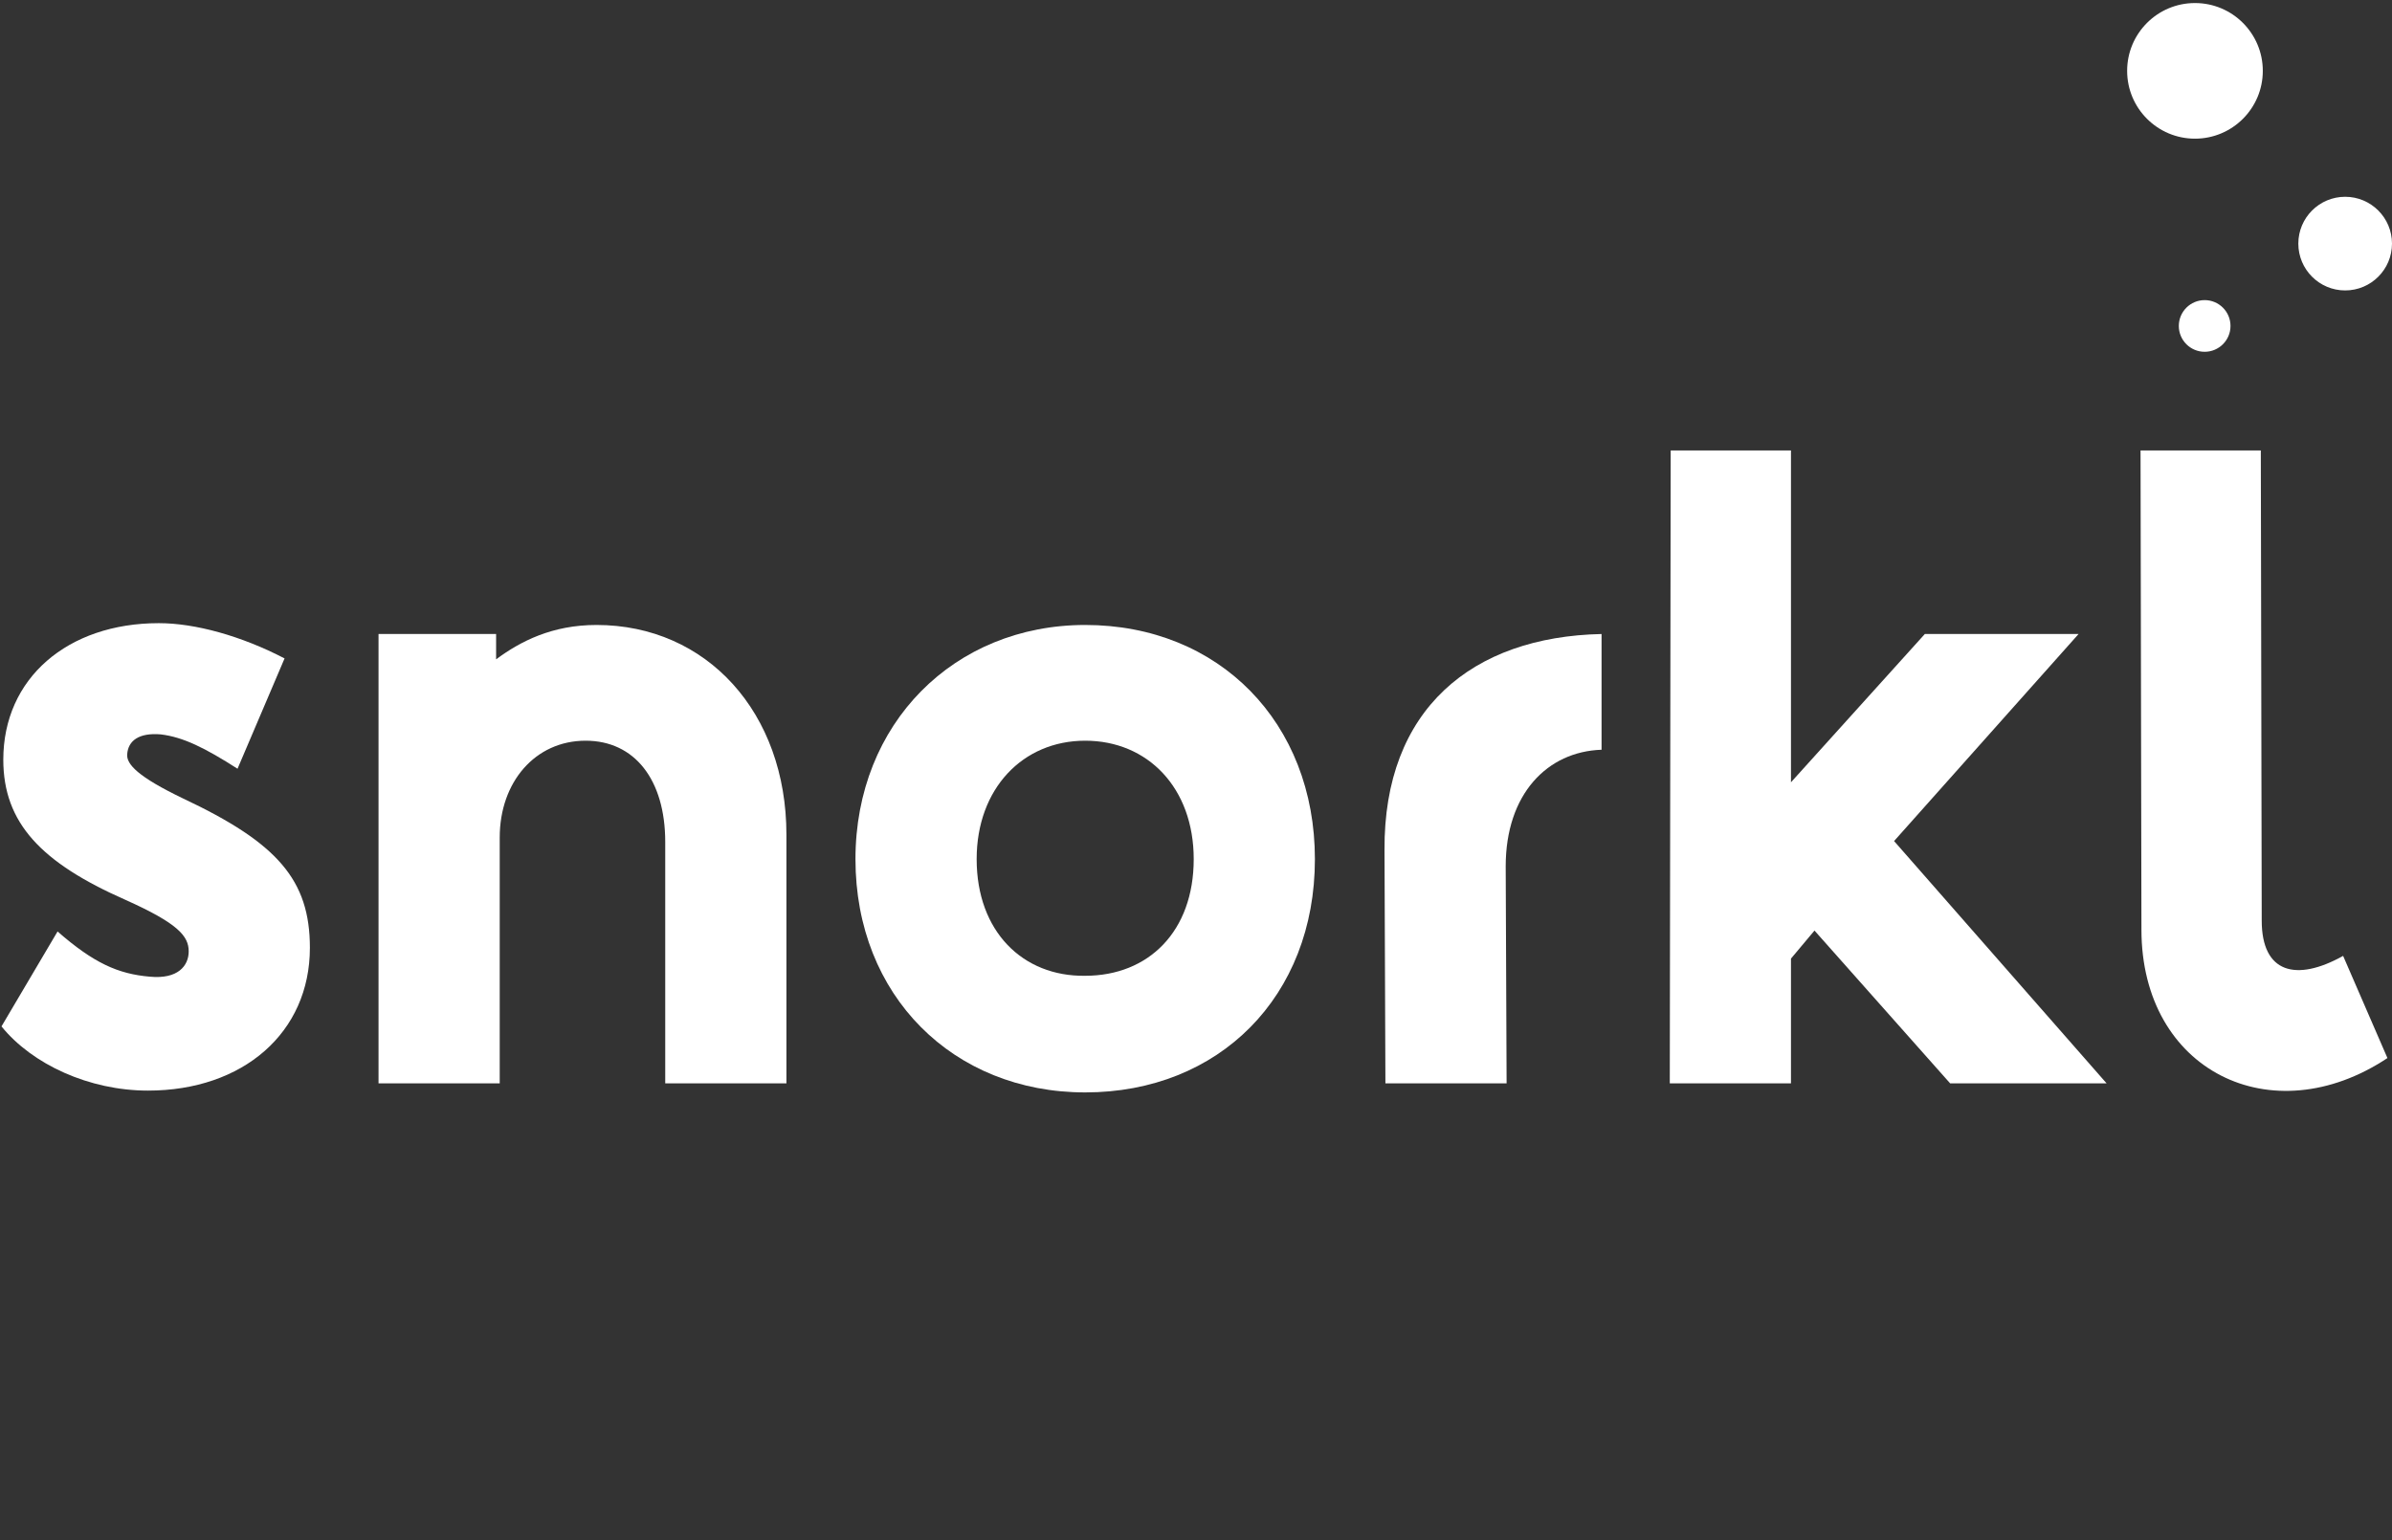
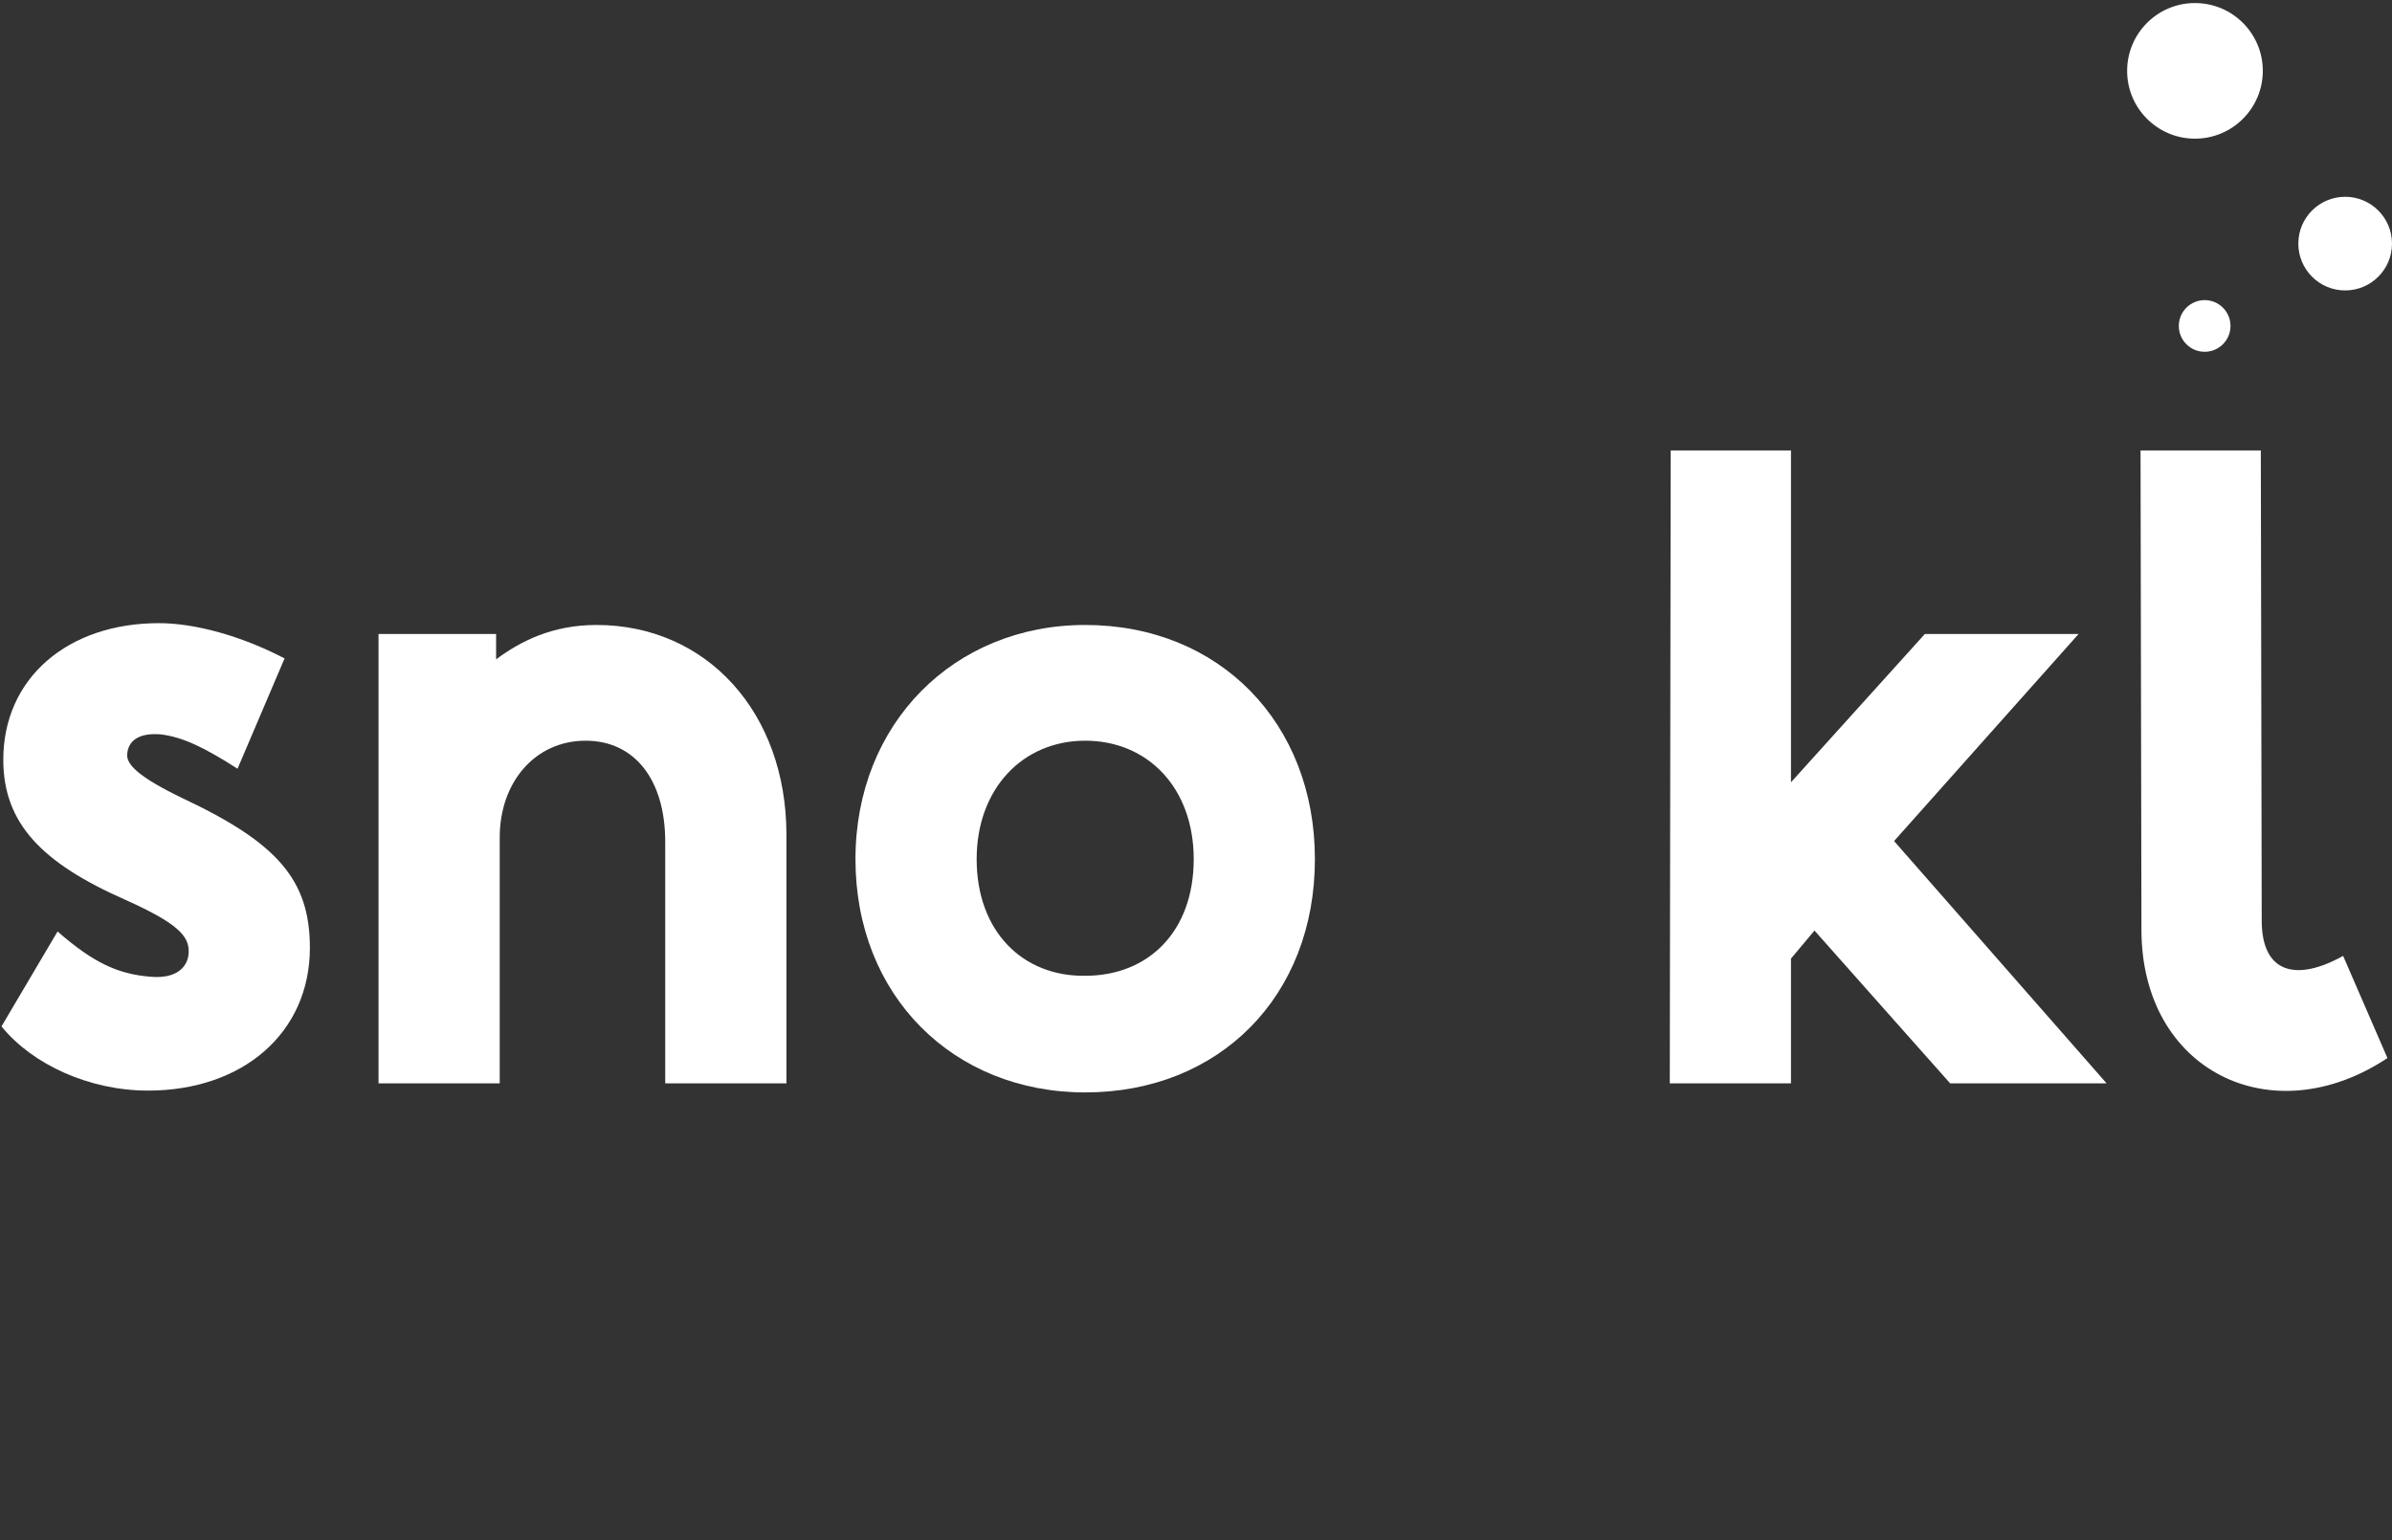
<svg xmlns="http://www.w3.org/2000/svg" width="534" height="344" viewBox="0 0 534 344" fill="none">
  <rect x="0" y="0" width="534" height="344" fill="#333333" stroke="none" />
  <path d="M33.041 243.541C54.24 243.541 69.181 230.62 69.181 211.641C69.181 196.498 61.913 188.22 40.915 178.327C30.82 173.481 28.195 170.654 28.397 168.433C28.599 165.405 31.022 163.588 35.867 163.991C40.915 164.597 45.761 167.02 53.029 171.664L63.528 147.032C53.837 141.984 43.54 139.157 35.464 139.157C15.071 139.157 0.736 151.473 0.736 169.645C0.736 183.778 9.216 192.662 27.993 200.94C39.703 206.189 42.126 209.016 42.126 212.448C42.126 215.679 39.703 218.707 33.444 218.101C26.378 217.496 20.926 215.073 12.85 208.006L0.332 229.206C7.197 237.686 19.917 243.541 33.041 243.541Z" fill="#FFFFFF" />
  <path d="M111.56 241.926V187.008C111.56 174.692 119.435 165.405 130.741 165.405C141.644 165.405 148.509 174.087 148.509 188.018V241.926H175.564V186.403C175.564 159.146 157.796 139.561 133.164 139.561C123.271 139.561 116.204 143.195 110.753 147.233V141.58H84.505V241.926H111.56Z" fill="#FFFFFF" />
  <path d="M242.261 243.945C272.143 243.945 293.545 222.543 293.545 191.854C293.545 161.367 272.143 139.561 242.261 139.561C212.985 139.561 190.978 161.569 190.978 191.854C190.978 222.341 212.783 243.945 242.261 243.945ZM242.261 217.9C228.33 218.101 218.033 208.006 218.033 191.854C218.033 176.106 228.33 165.405 242.261 165.405C256.193 165.405 266.49 175.904 266.49 191.854C266.49 208.006 256.395 217.9 242.261 217.9Z" fill="#FFFFFF" />
-   <path d="M336.34 241.926L336.139 193.469C336.139 177.317 345.426 167.828 357.54 167.424V141.58C328.668 142.186 308.882 158.338 309.083 189.835L309.285 241.926H336.34Z" fill="#FFFFFF" />
  <path d="M399.825 241.926V214.063L405.074 207.804L435.36 241.926H470.289L422.842 187.816L464.03 141.58H429.707L399.825 174.692V100.594H372.972L372.77 241.926H399.825Z" fill="#FFFFFF" />
  <path d="M523.088 213.458C512.589 219.313 504.917 217.294 504.917 205.583L504.715 100.594H477.862L478.064 207.603C478.064 239.099 507.138 253.435 532.982 236.273L523.088 213.458Z" fill="#FFFFFF" />
  <path d="M486.408 72.788C486.408 69.602 488.991 67.019 492.177 67.019C495.363 67.019 497.946 69.602 497.946 72.788C497.946 75.974 495.363 78.557 492.177 78.557C488.991 78.557 486.408 75.974 486.408 72.788Z" fill="#FFFFFF" />
  <path d="M513.089 54.4C513.089 48.626 517.77 43.944 523.544 43.944C529.319 43.944 534 48.626 534 54.4C534 60.175 529.319 64.856 523.544 64.856C517.77 64.856 513.089 60.175 513.089 54.4Z" fill="#FFFFFF" />
  <path d="M474.871 15.822C474.871 7.459 481.651 0.68 490.014 0.68C498.377 0.68 505.157 7.459 505.157 15.822C505.157 24.186 498.377 30.965 490.014 30.965C481.651 30.965 474.871 24.186 474.871 15.822Z" fill="#FFFFFF" />
</svg>